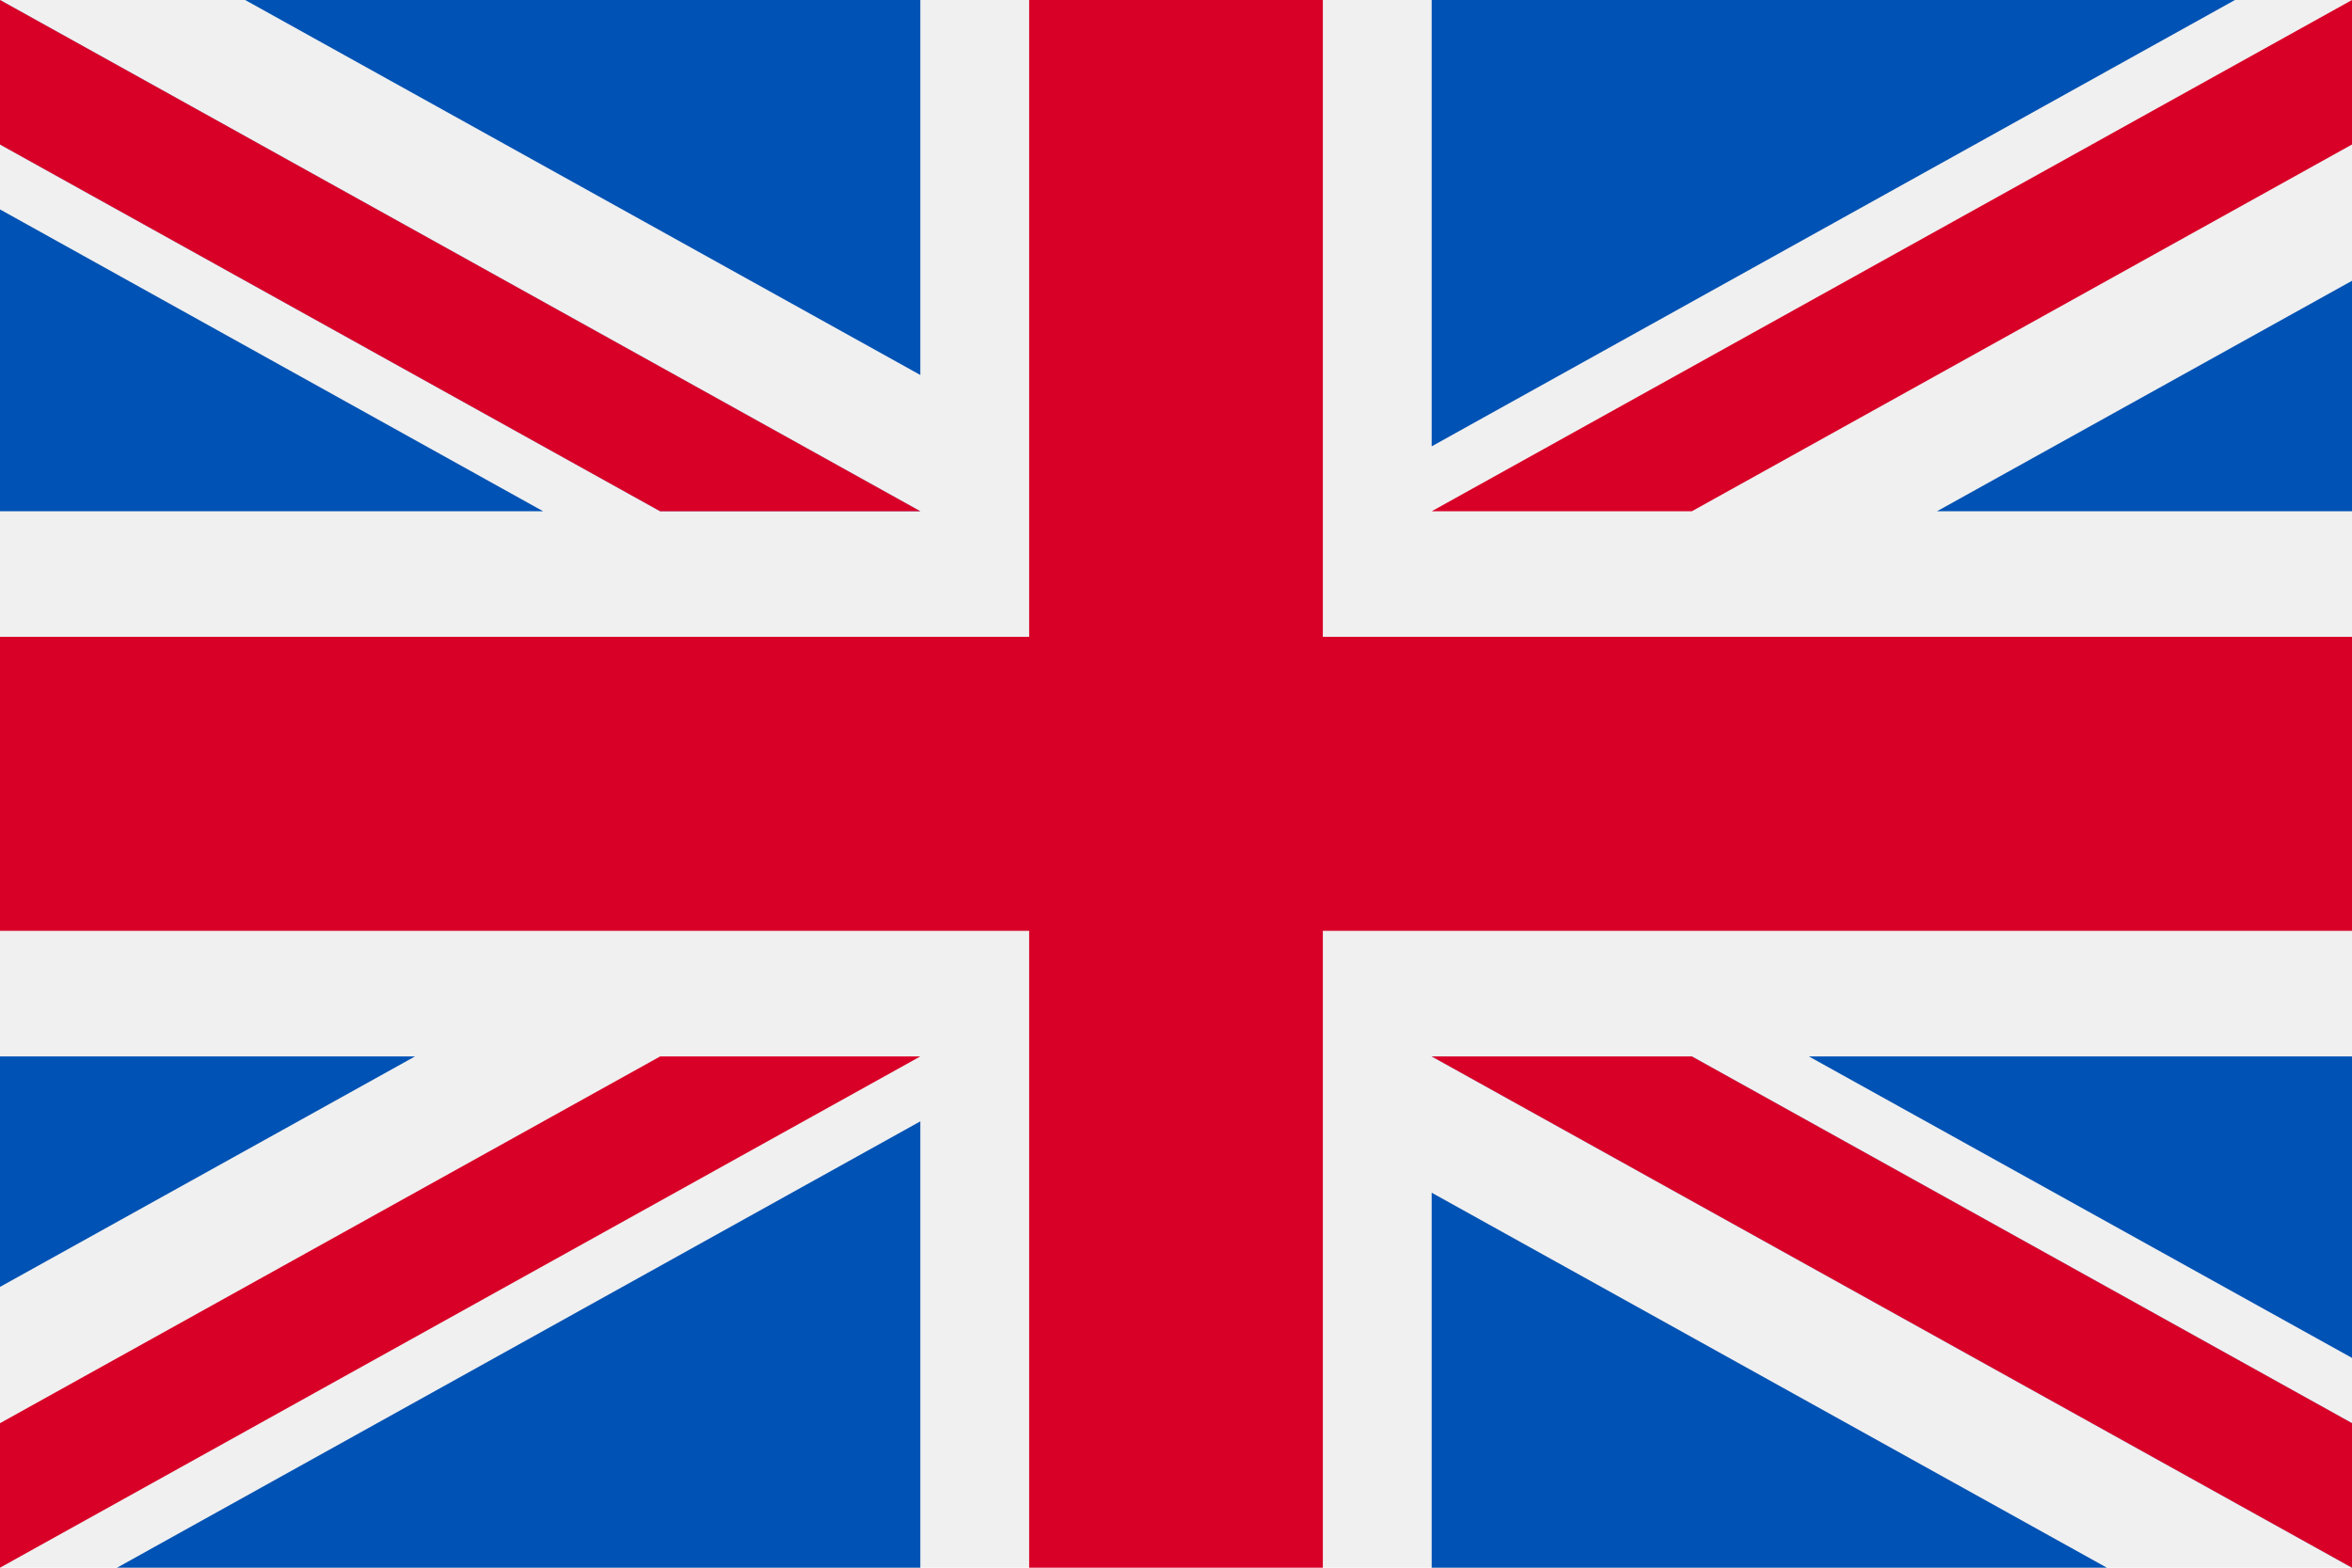
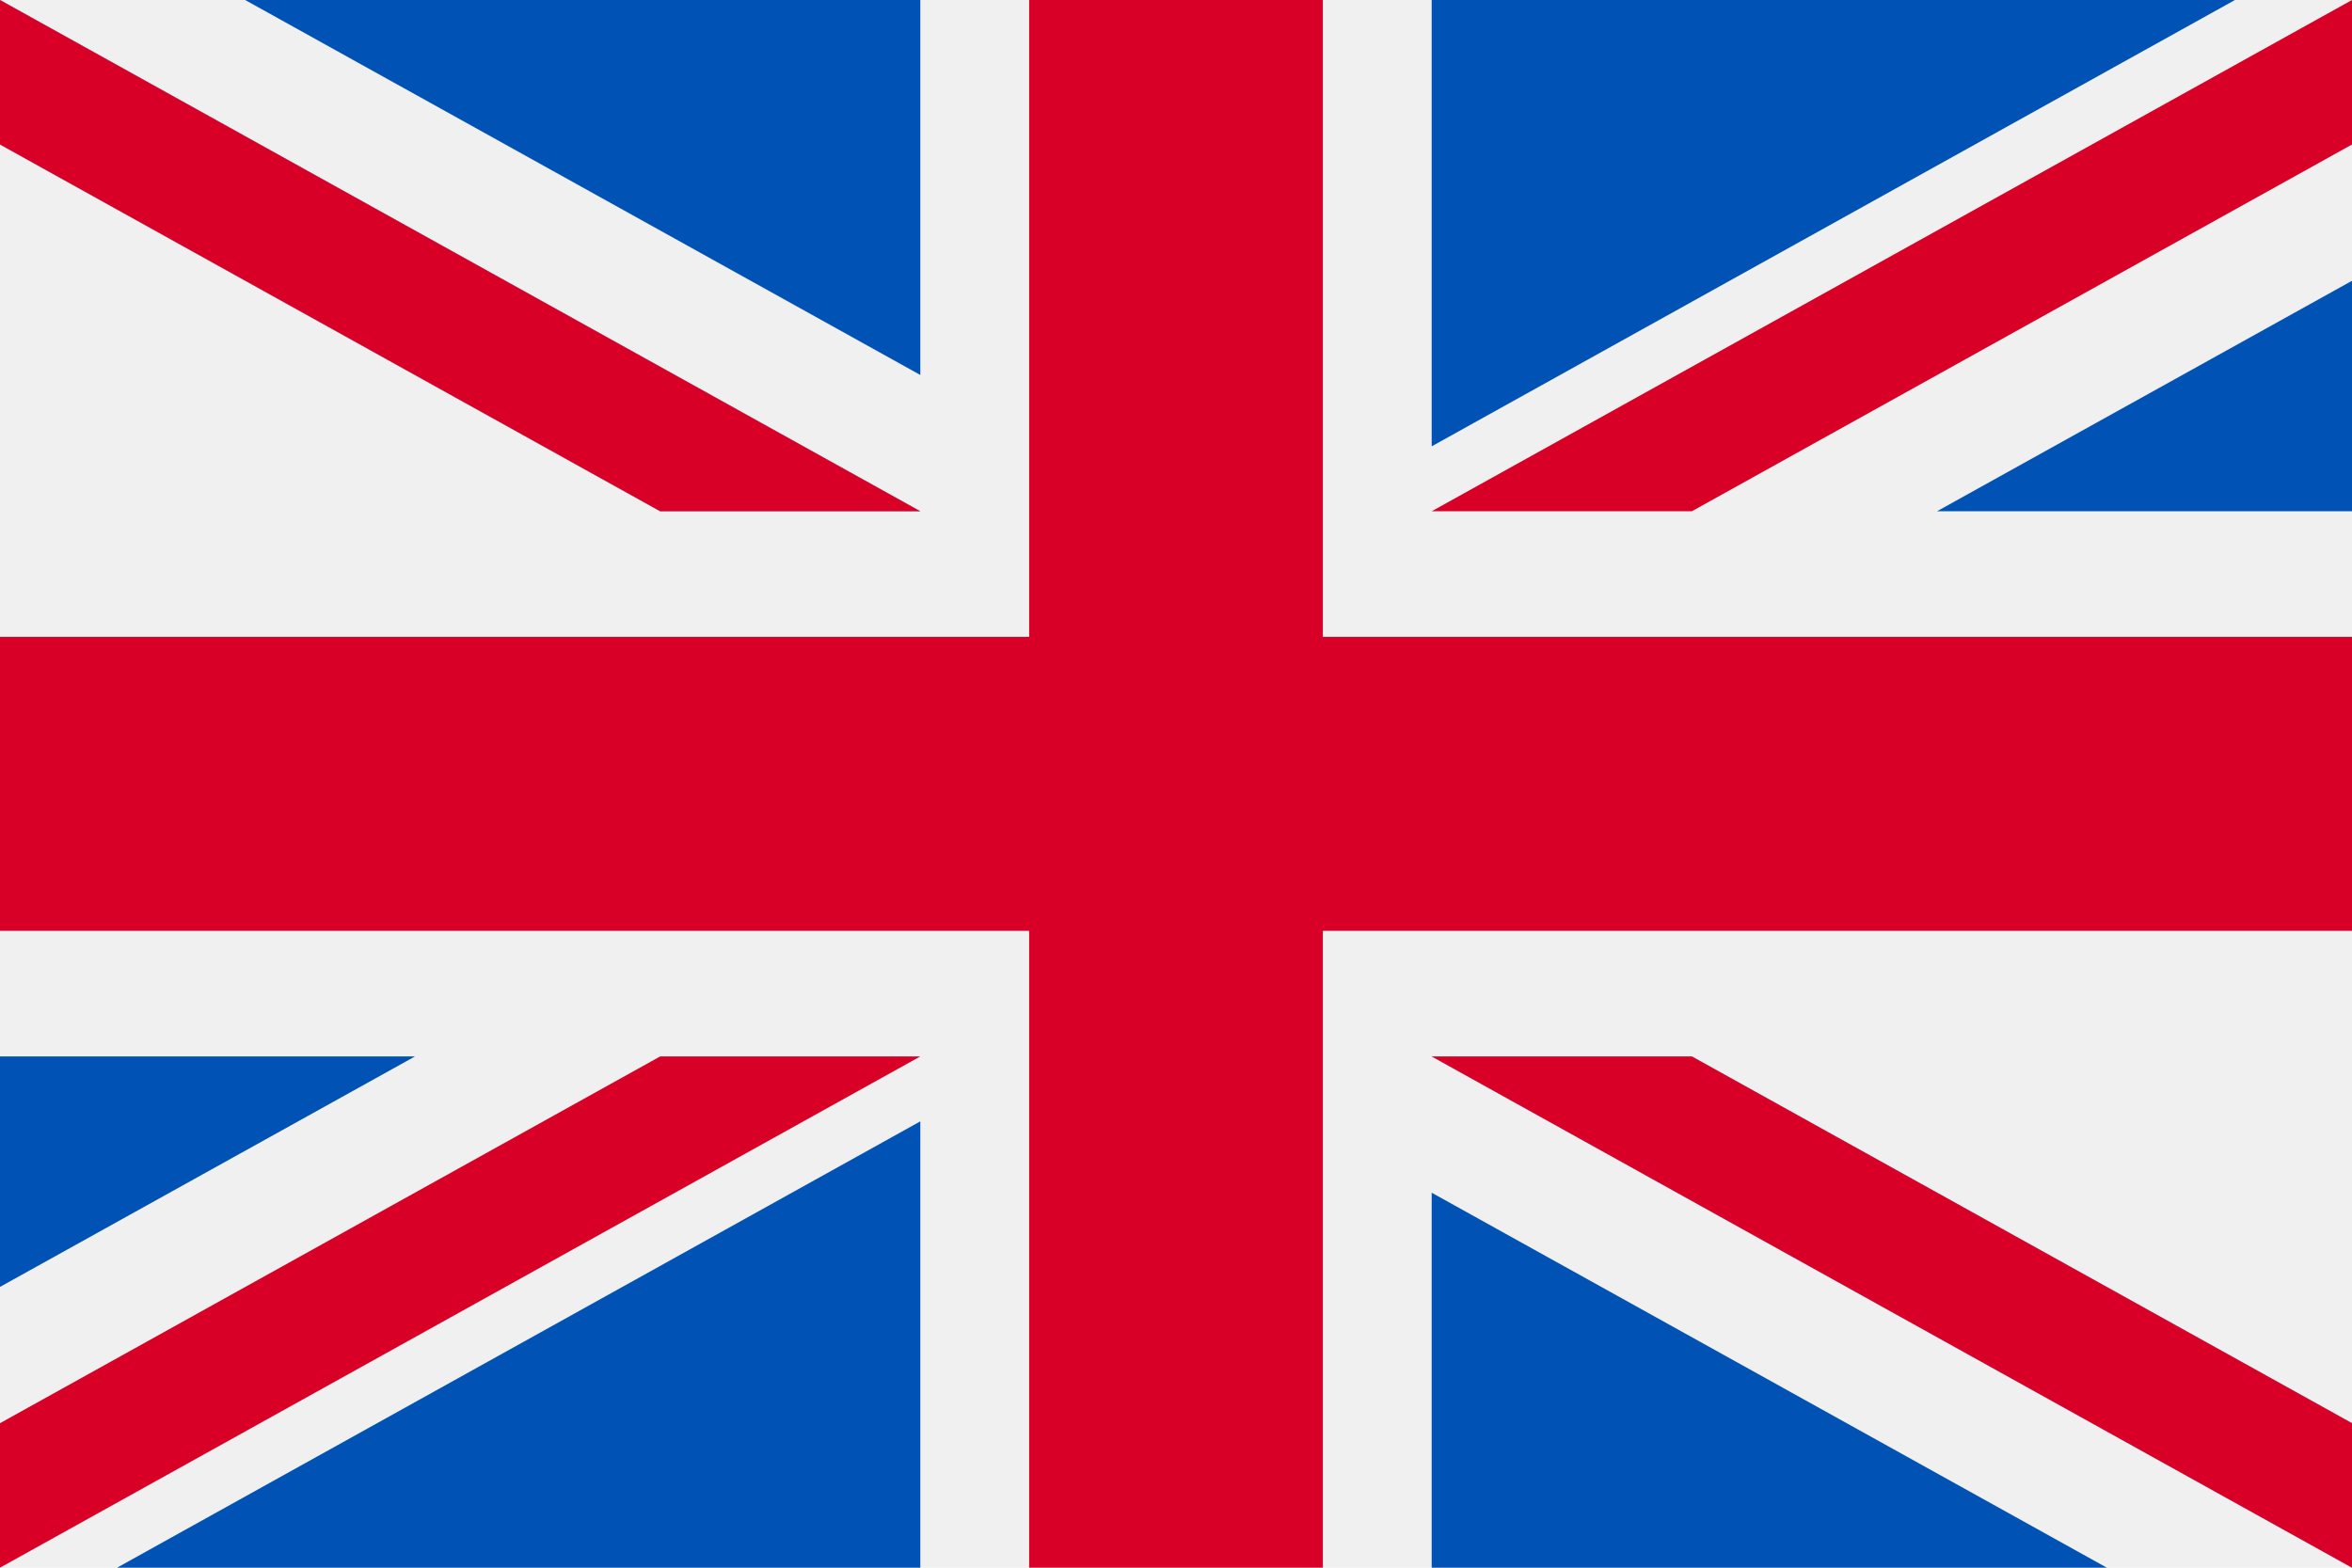
<svg xmlns="http://www.w3.org/2000/svg" width="65.91" height="43.94" viewBox="0 0 65.91 43.94">
  <rect width="65.91" height="43.94" fill="#f0f0f0" />
  <polygon points="37.07 0 28.84 0 28.84 17.85 0 17.85 0 26.09 28.84 26.09 28.84 43.94 37.07 43.94 37.07 26.09 65.91 26.09 65.91 17.85 37.07 17.85 37.07 0" fill="#d80027" />
-   <polygon points="50.69 29.61 65.91 38.06 65.91 29.61 50.69 29.61" fill="#0052b4" />
  <polygon points="40.12 29.61 65.91 43.94 65.91 39.89 47.41 29.61 40.12 29.61" fill="#0052b4" />
  <polygon points="59.04 43.94 40.12 33.43 40.12 43.94 59.04 43.94" fill="#0052b4" />
  <polygon points="40.12 29.61 65.91 43.94 65.91 39.89 47.41 29.61 40.12 29.61" fill="#f0f0f0" />
  <polygon points="40.12 29.61 65.91 43.94 65.91 39.89 47.41 29.61 40.12 29.61" fill="#d80027" />
  <polygon points="11.63 29.61 0 36.07 0 29.61 11.63 29.61" fill="#0052b4" />
  <polygon points="25.79 31.43 25.79 43.94 3.28 43.94 25.79 31.43" fill="#0052b4" />
  <polygon points="18.5 29.61 0 39.89 0 43.94 0 43.94 25.79 29.61 18.5 29.61" fill="#d80027" />
-   <polygon points="15.22 14.33 0 5.87 0 14.33 15.22 14.33" fill="#0052b4" />
  <polygon points="25.79 14.33 0 0 0 4.05 18.5 14.33 25.79 14.33" fill="#0052b4" />
  <polygon points="6.87 0 25.79 10.51 25.79 0 6.87 0" fill="#0052b4" />
  <polygon points="25.79 14.33 0 0 0 4.05 18.5 14.33 25.79 14.33" fill="#f0f0f0" />
  <polygon points="25.79 14.33 0 0 0 4.05 18.5 14.33 25.79 14.33" fill="#d80027" />
  <polygon points="54.28 14.33 65.91 7.87 65.91 14.33 54.28 14.33" fill="#0052b4" />
  <polygon points="40.12 12.51 40.12 0 62.63 0 40.12 12.51" fill="#0052b4" />
  <polygon points="47.41 14.33 65.91 4.05 65.91 0 65.91 0 40.12 14.33 47.41 14.33" fill="#d80027" />
</svg>